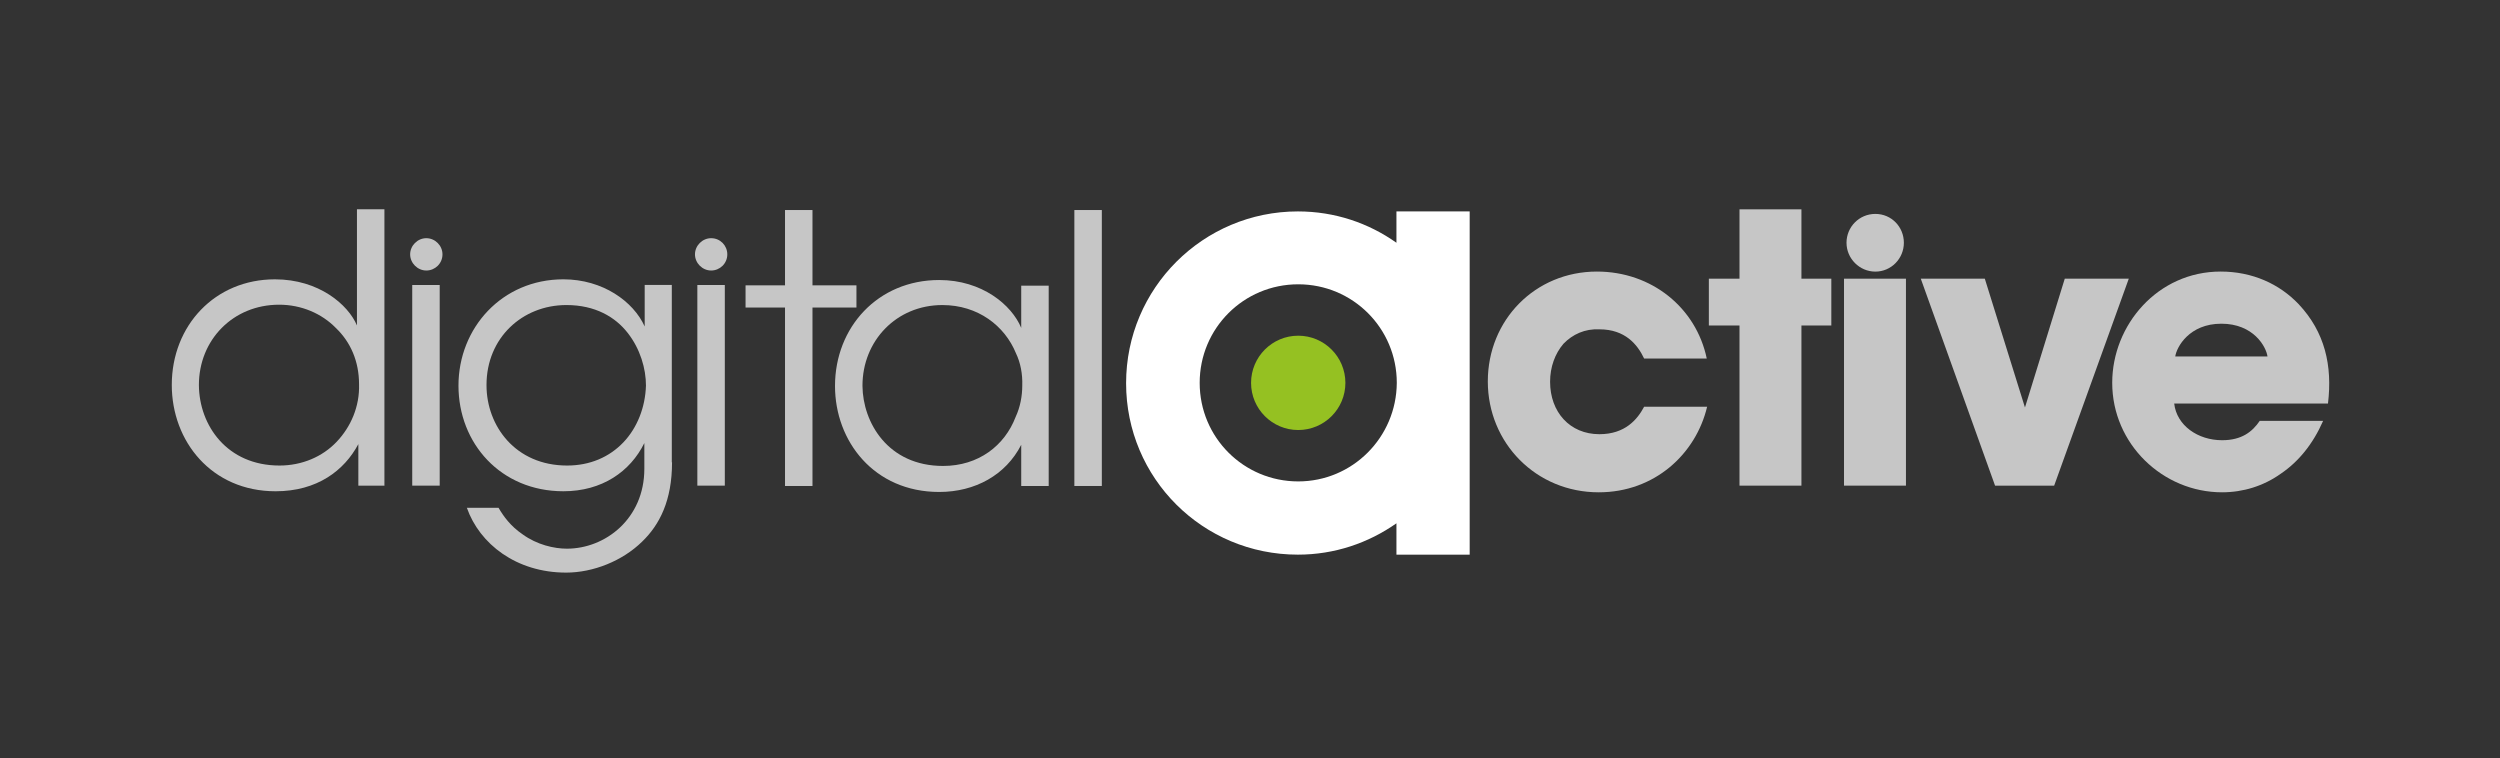
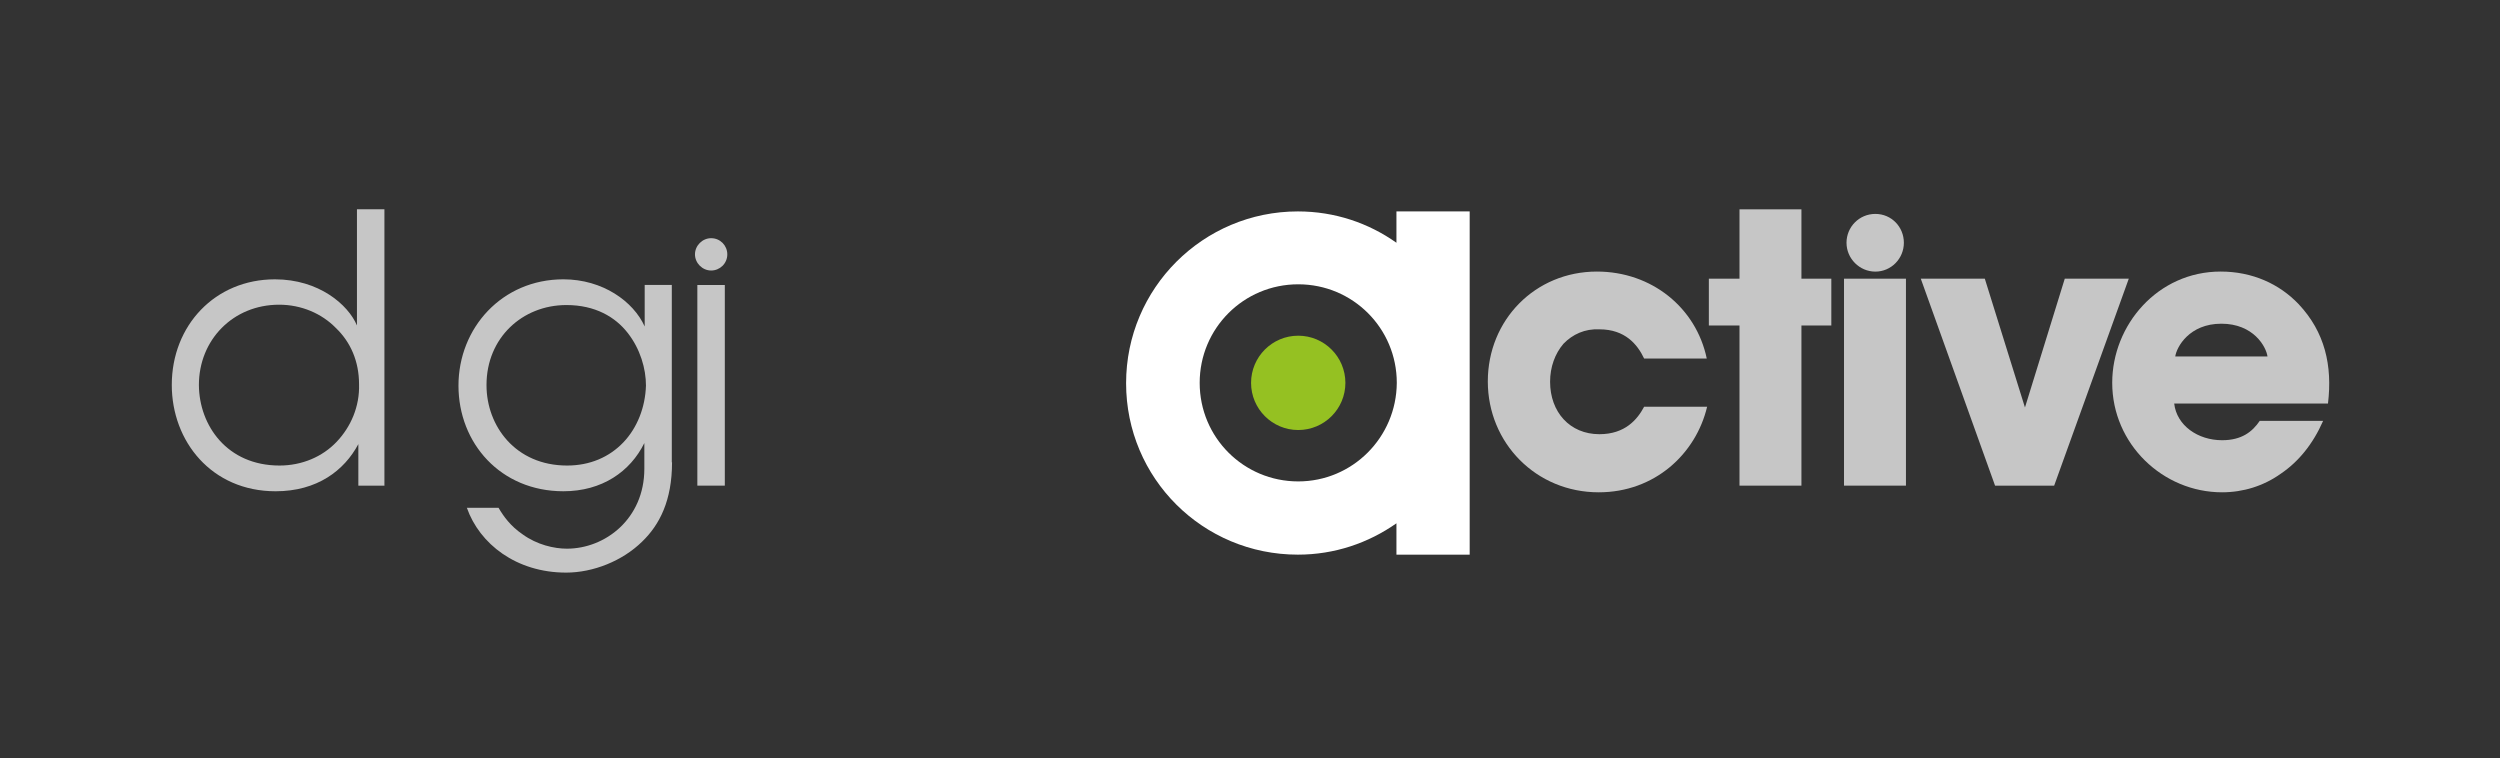
<svg xmlns="http://www.w3.org/2000/svg" id="Capa_2" viewBox="0 0 431.49 130.91">
  <rect x="0" y="0" width="431.49" height="130.91" fill="#333333" stroke="none" />
  <defs>
    <style>
      .cls-1 {
        fill: none;
      }

      .cls-2 {
        fill: #c6c6c6;
      }

      .cls-3 {
        fill: #fff;
      }

      .cls-4 {
        fill: #95c122;
      }
    </style>
  </defs>
  <g id="Capa_1-2" data-name="Capa_1">
    <rect class="cls-1" width="431.49" height="130.91" />
  </g>
  <g id="Capa_2-2" data-name="Capa_2">
    <g>
      <path class="cls-3" d="M241.02,36.49v5.41c-4.8-3.4-10.63-5.41-17.01-5.41-16.34,0-29.65,13.24-29.65,29.65s13.24,29.59,29.65,29.59c6.32,0,12.15-2,17.01-5.41v5.41h12.64v-59.24h-12.64ZM224.07,83.09c-9.42,0-17.01-7.59-17.01-17.01s7.59-17.01,17.01-17.01,17.01,7.59,17.01,17.01c-.06,9.42-7.66,17.01-17.01,17.01" />
      <path class="cls-4" d="M232.21,66.08c0,4.5-3.65,8.14-8.14,8.14s-8.14-3.65-8.14-8.14,3.65-8.14,8.14-8.14,8.14,3.65,8.14,8.14" />
      <g>
        <path class="cls-2" d="M66.41,83.82h-4.56v-7.17c-2.43,4.56-7.11,8.14-14.28,8.14-11.06,0-17.92-8.63-17.92-18.35,0-10.27,7.47-18.23,17.8-18.23,7.59,0,12.64,4.37,14.16,7.96v-20.05h4.74v47.69h.06ZM34.33,66.5c.06,6.93,4.86,13.85,13.91,13.85,3.89,0,7.41-1.52,9.84-4.07,2.49-2.61,4.01-6.14,3.89-9.96,0-3.95-1.46-7.29-4.01-9.72-2.43-2.49-5.95-4.01-9.78-4.01-7.96,0-13.85,6.08-13.85,13.85v.06Z" />
        <path class="cls-2" d="M115.99,79.81c0,6.56-2.13,10.75-5.16,13.67-3.4,3.34-8.45,5.35-13.12,5.35-8.63,0-14.95-4.98-17.13-11.18h5.47c.85,1.46,2.07,3.16,4.13,4.56,2.49,1.82,5.47,2.49,7.66,2.49,6.62,0,13.37-5.16,13.37-13.79v-4.44c-2.43,4.92-7.29,8.32-13.97,8.32-10.81,0-18.11-8.26-18.11-18.23s7.53-18.35,18.11-18.35c6.8,0,12.09,3.83,14.03,8.14v-7.17h4.68v30.62h.06ZM83.97,66.5c0,6.99,4.98,13.85,13.91,13.85,3.95,0,7.29-1.46,9.72-4.01,2.37-2.49,3.77-6.01,3.89-9.78,0-2.92-.97-6.32-3.16-9.11-2.13-2.73-5.59-4.8-10.57-4.8-7.59,0-13.79,5.65-13.79,13.79v.06Z" />
-         <polygon class="cls-2" points="135.49 53.08 128.68 53.08 128.68 49.25 135.49 49.25 135.49 36.25 140.23 36.25 140.23 49.25 147.82 49.25 147.82 53.08 140.23 53.08 140.23 83.88 135.49 83.88 135.49 53.08" />
-         <path class="cls-2" d="M181,83.88h-4.74v-7.11c-2.67,5.22-7.96,8.14-14.16,8.14-11.24,0-17.98-8.75-17.98-18.29,0-10.15,7.41-18.29,17.98-18.29,7.41,0,12.52,4.31,14.16,8.26v-7.29h4.74v34.57ZM148.86,66.63c.06,6.26,4.37,13.79,13.91,13.79,6.14,0,10.63-3.52,12.52-8.45.79-1.7,1.15-3.58,1.15-5.47.06-1.94-.3-3.89-1.09-5.53-1.94-4.74-6.56-8.32-12.7-8.32-7.96,0-13.79,6.2-13.79,13.91v.06Z" />
-         <rect class="cls-2" x="185.43" y="36.25" width="4.74" height="47.63" />
        <g>
-           <rect class="cls-2" x="71.15" y="49.19" width="4.74" height="34.63" />
-           <path class="cls-2" d="M76.37,43.9c0,1.58-1.28,2.79-2.79,2.79s-2.79-1.28-2.79-2.79,1.28-2.79,2.79-2.79c1.52,0,2.79,1.28,2.79,2.79" />
-         </g>
+           </g>
        <rect class="cls-2" x="120.36" y="49.19" width="4.74" height="34.63" />
        <path class="cls-2" d="M125.53,43.9c0,1.58-1.28,2.79-2.79,2.79s-2.79-1.28-2.79-2.79,1.28-2.79,2.79-2.79c1.58,0,2.79,1.28,2.79,2.79" />
      </g>
      <g>
        <path class="cls-2" d="M294.64,70.21c-1.94,8.14-9.05,14.76-18.71,14.76-10.81,0-19.14-8.51-19.14-19.14s8.2-18.96,18.83-18.96c9.48,0,17.13,6.26,18.96,15.01h-10.81c-1.15-2.43-3.28-5.04-7.72-5.04-2.49-.12-4.62.85-6.2,2.49-1.46,1.7-2.31,4.01-2.31,6.56,0,5.22,3.4,9.05,8.51,9.05,4.44,0,6.56-2.55,7.72-4.74h10.88Z" />
        <polygon class="cls-2" points="300.23 56.18 294.94 56.18 294.94 48.1 300.23 48.1 300.23 36.13 310.92 36.13 310.92 48.1 316.08 48.1 316.08 56.18 310.92 56.18 310.92 83.82 300.23 83.82 300.23 56.18" />
        <polygon class="cls-2" points="354.54 83.82 344.34 83.82 331.52 48.1 342.57 48.1 349.5 70.33 356.37 48.1 367.42 48.1 354.54 83.82" />
        <path class="cls-2" d="M375.26,69.66c.43,3.77,4.07,6.32,8.26,6.32,3.4,0,5.22-1.46,6.5-3.34h10.94c-1.76,4.01-4.25,7.05-7.29,9.11-2.98,2.13-6.5,3.22-10.15,3.22-10.21,0-18.96-8.32-18.96-18.9,0-9.96,7.84-19.2,18.71-19.2,5.47,0,10.15,2.13,13.49,5.65,4.5,4.8,5.83,10.57,5.04,17.13h-26.55ZM391.36,61.52c-.24-1.7-2.43-5.65-7.96-5.65s-7.72,4.01-7.96,5.65h15.92Z" />
        <g>
          <rect class="cls-2" x="318.27" y="48.1" width="10.69" height="35.72" />
          <path class="cls-2" d="M328.6,41.9c0,2.73-2.19,4.98-4.92,4.98s-4.98-2.25-4.98-4.98,2.19-4.98,4.98-4.98,4.92,2.25,4.92,4.98" />
        </g>
      </g>
    </g>
  </g>
</svg>